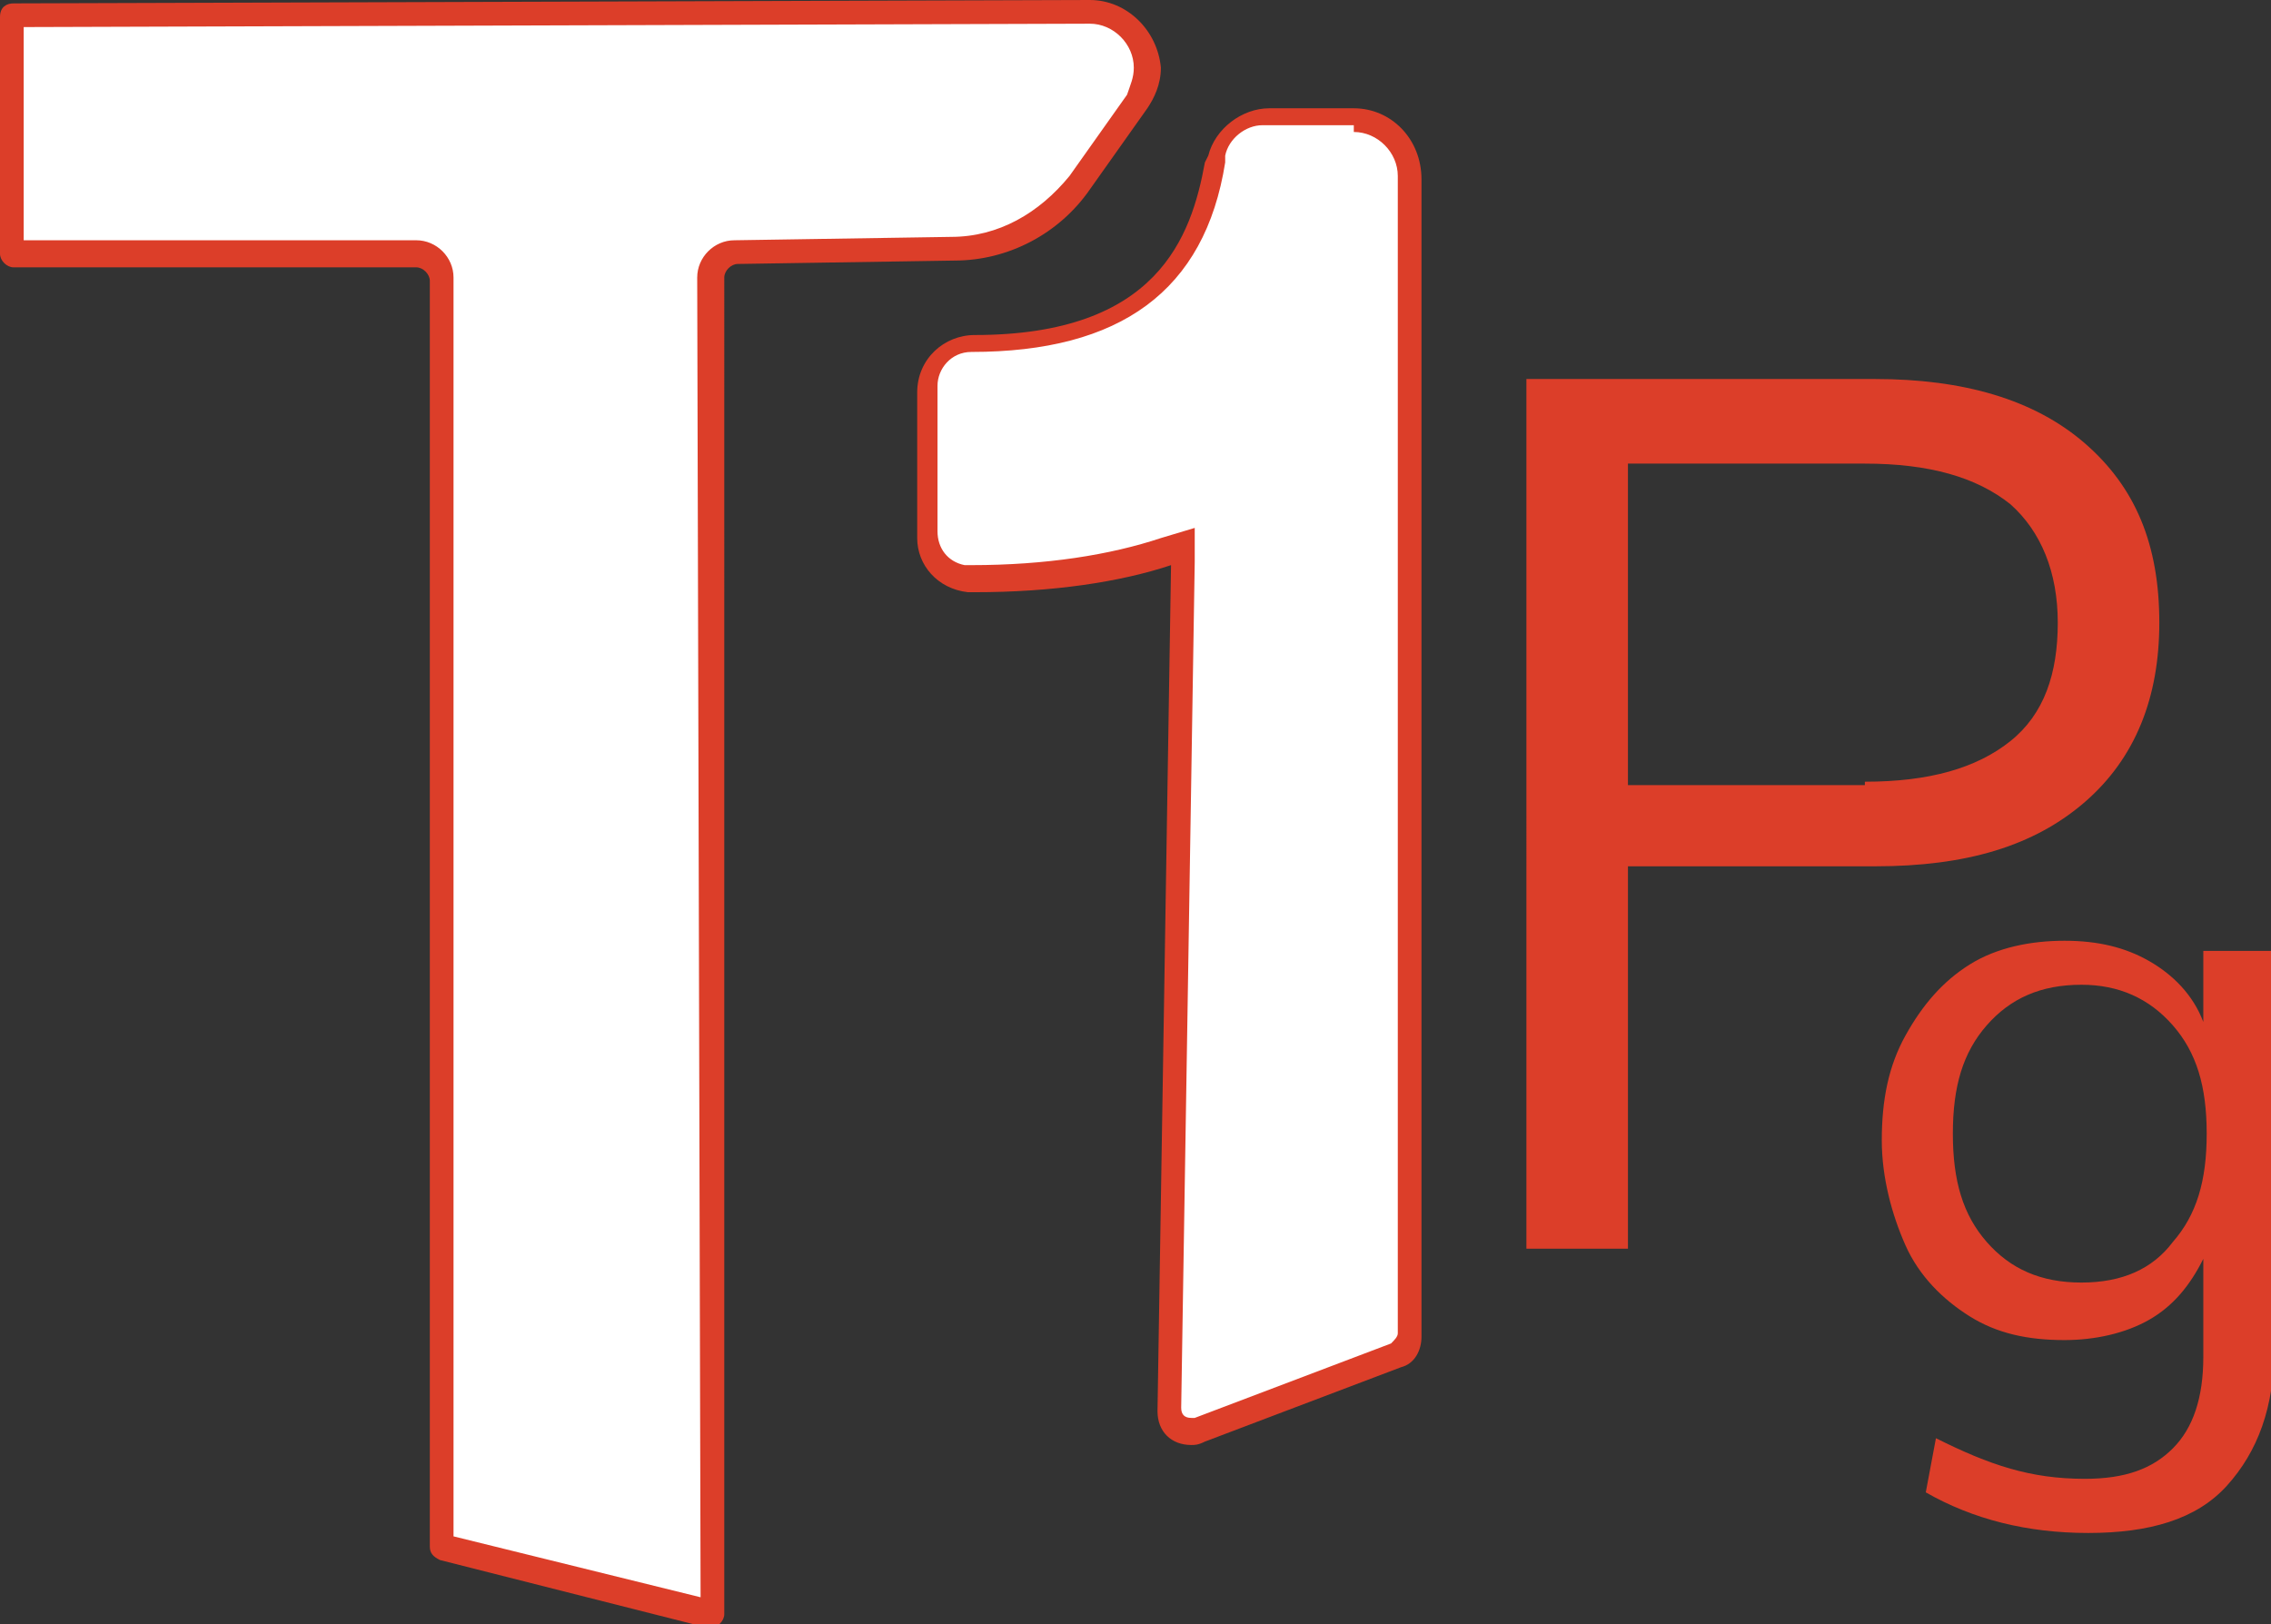
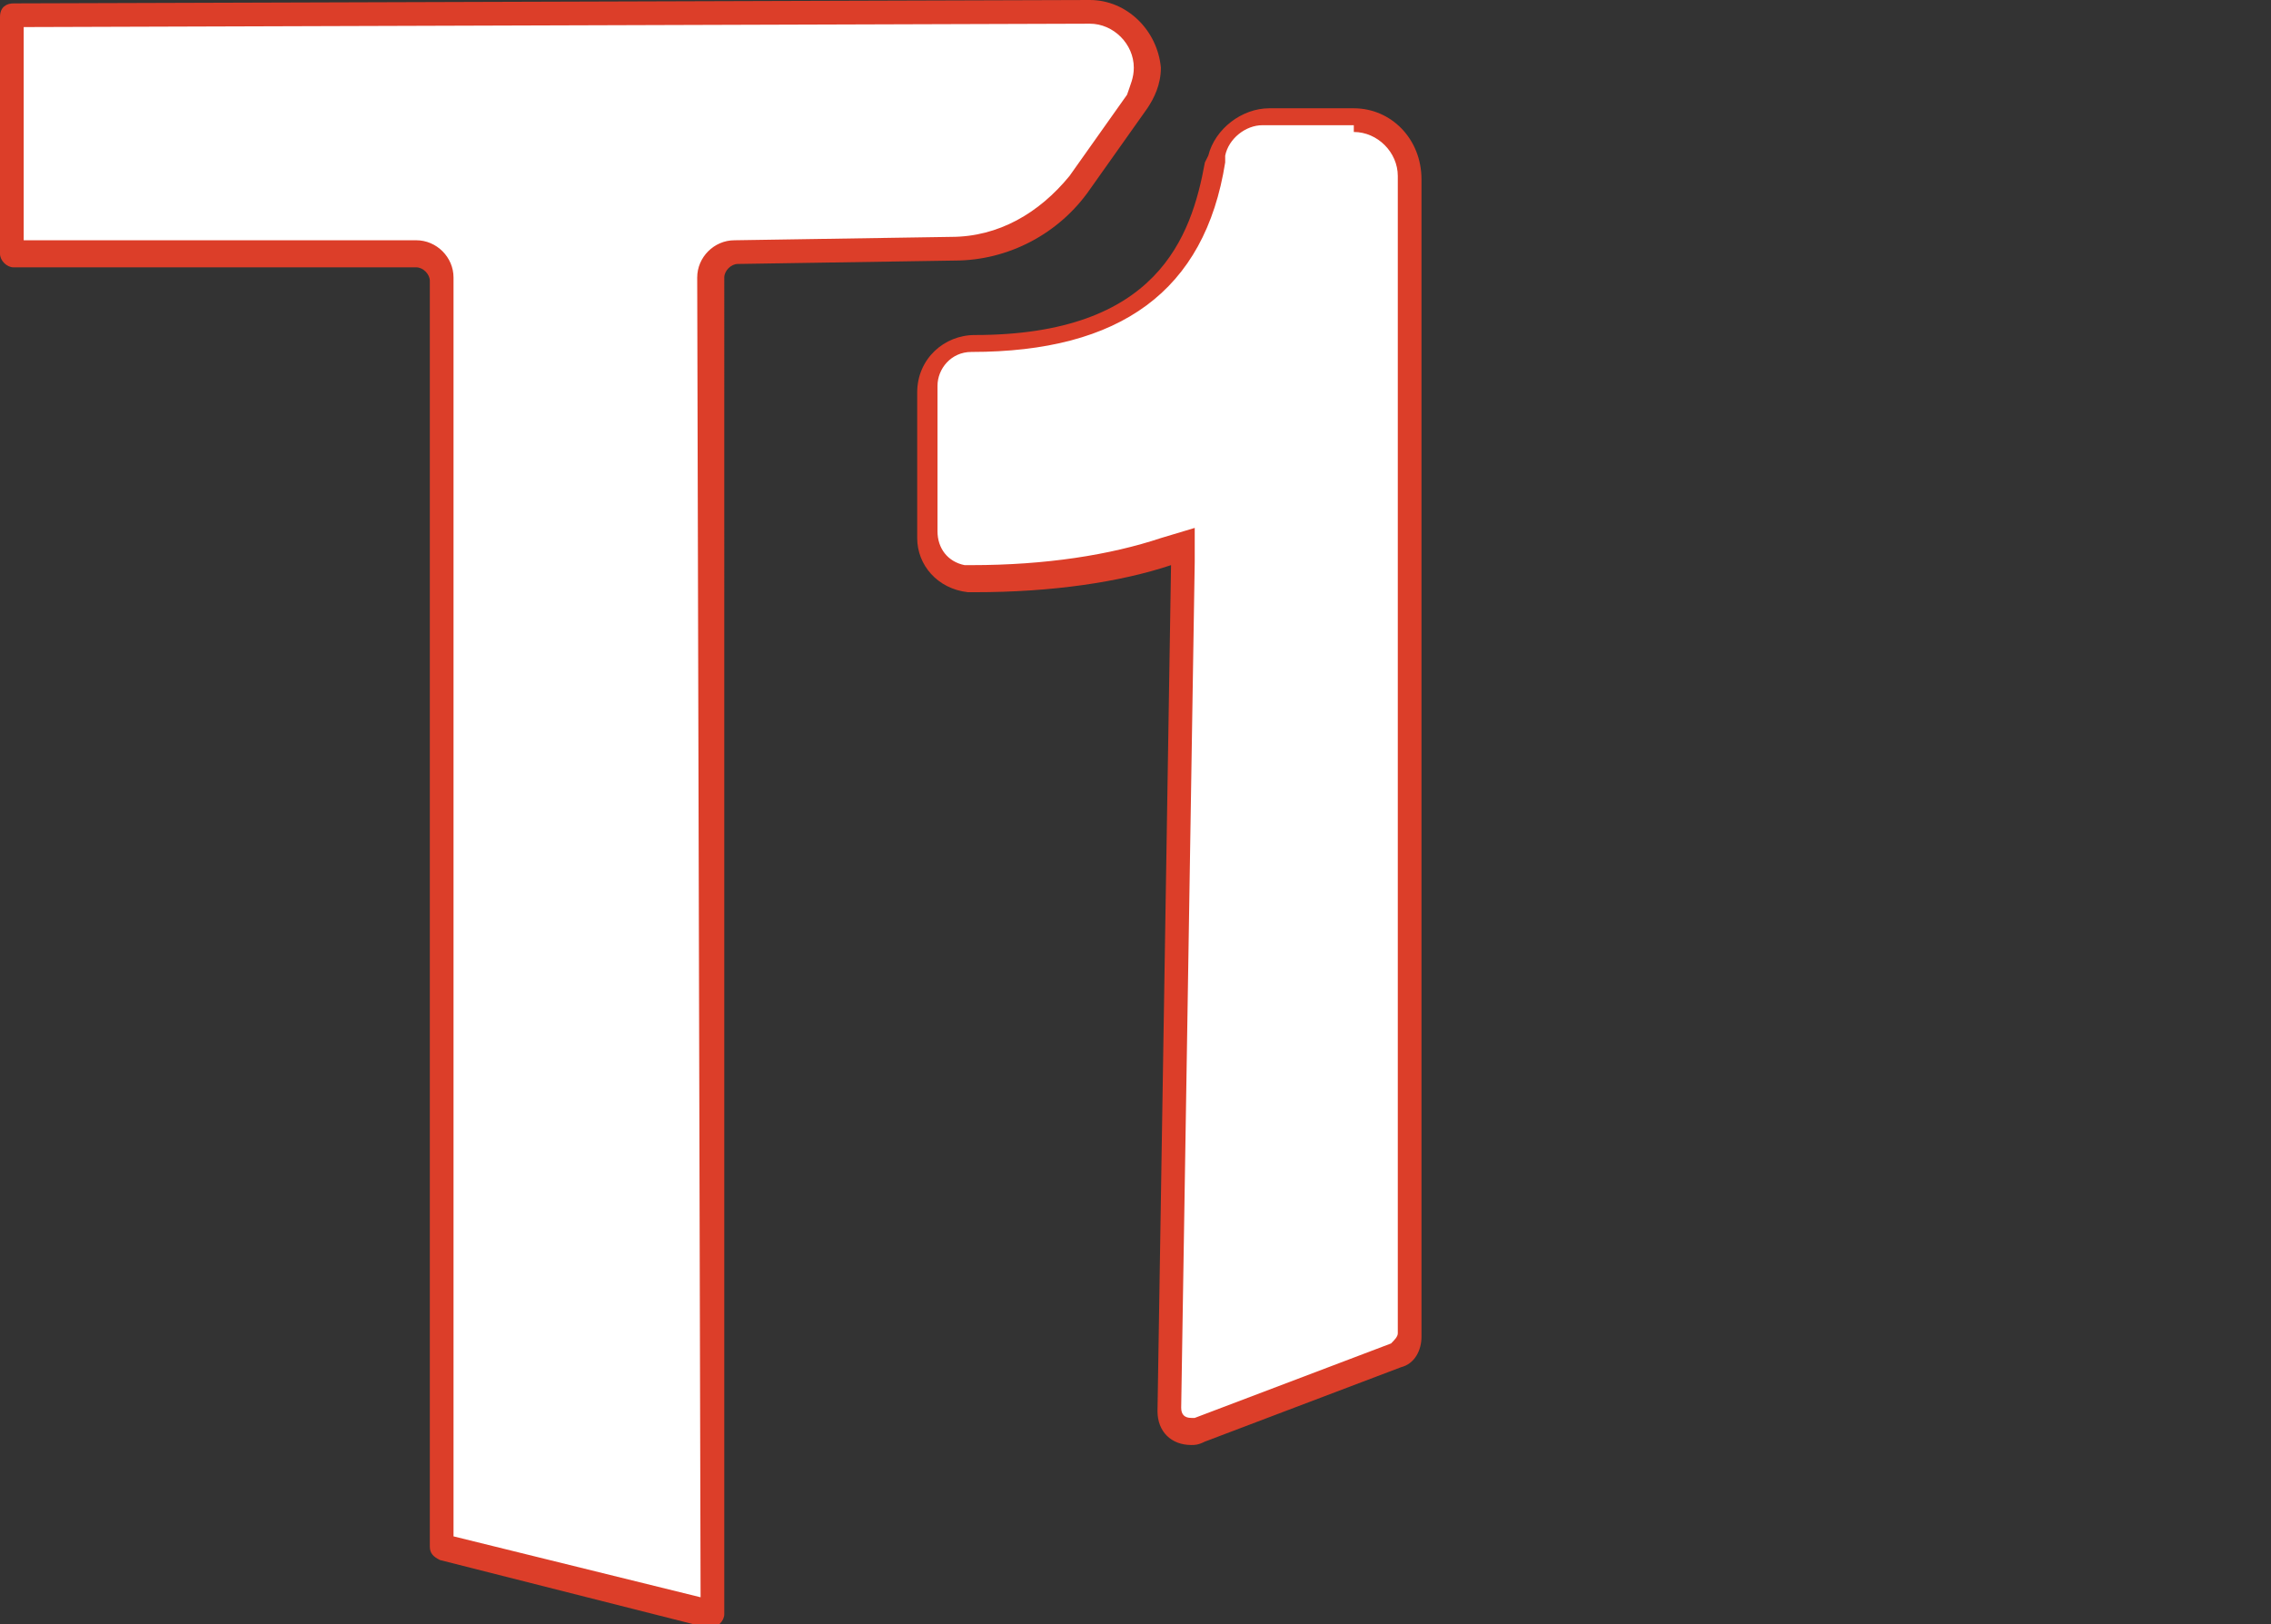
<svg xmlns="http://www.w3.org/2000/svg" version="1.1" id="Layer_1" x="0px" y="0px" viewBox="0 0 67.1 48" style="enable-background:new 0 0 67.1 48;" xml:space="preserve">
  <rect x="0" y="0" width="67.1" height="48" fill="#333333" stroke="none" />
  <style type="text/css">
	.st0{fill:#DC3E29;}
	.st1{fill:#FFFFFF;}
</style>
  <g>
-     <path class="st0" d="M45.2,11.2h10.2c2.6,0,4.7,0.6,6.2,1.9c1.5,1.3,2.2,3,2.2,5.3c0,2.2-0.7,4-2.2,5.3c-1.5,1.3-3.5,1.9-6.2,1.9   h-7.3v11.3h-3V11.2z M55.1,23.1c1.9,0,3.3-0.4,4.3-1.2c1-0.8,1.4-2,1.4-3.5s-0.5-2.7-1.4-3.5c-1-0.8-2.4-1.2-4.3-1.2h-7v9.5H55.1z" />
-   </g>
+     </g>
  <g>
-     <path class="st0" d="M67.2,27.8v12c0,1.8-0.5,3.1-1.4,4.1s-2.3,1.4-4.1,1.4c-1.8,0-3.4-0.4-4.8-1.2l0.3-1.6   c0.8,0.4,1.5,0.7,2.2,0.9c0.7,0.2,1.4,0.3,2.2,0.3c1.2,0,2-0.3,2.6-0.9c0.6-0.6,0.9-1.5,0.9-2.7v-2.9c-0.4,0.8-0.9,1.4-1.6,1.8   c-0.7,0.4-1.6,0.6-2.5,0.6c-1.1,0-2-0.2-2.8-0.7c-0.8-0.5-1.5-1.2-1.9-2.1s-0.7-2-0.7-3.1c0-1.2,0.2-2.2,0.7-3.1s1.1-1.6,1.9-2.1   c0.8-0.5,1.8-0.7,2.8-0.7c1,0,1.8,0.2,2.5,0.6c0.7,0.4,1.3,1,1.6,1.8v-2.1H67.2z M64.2,36.7c0.7-0.8,1-1.8,1-3.2   c0-1.4-0.3-2.4-1-3.2c-0.7-0.8-1.6-1.2-2.7-1.2c-1.2,0-2.1,0.4-2.8,1.2c-0.7,0.8-1,1.8-1,3.2c0,1.4,0.3,2.4,1,3.2   c0.7,0.8,1.6,1.2,2.8,1.2C62.7,37.9,63.6,37.5,64.2,36.7z" />
-   </g>
+     </g>
  <g>
    <path class="st1" d="M13.1,45.7l0-37.5c0-0.4-0.3-0.8-0.8-0.8H0.4l0-7l31.8-0.1c0.9,0,1.7,0.7,1.7,1.6c0,0.3-0.1,0.7-0.3,1   l-1.7,2.4c-0.9,1.2-2.2,1.9-3.7,2l-6.4,0.1c-0.4,0-0.7,0.3-0.7,0.8l0.1,39.4l0,0L13.1,45.7z M35.2,42.2c-0.4,0-0.6-0.3-0.6-0.7   L35,16.1l-0.5,0.2C33,16.8,31.1,17,28.8,17l-0.2,0c-0.6-0.1-1.1-0.6-1.1-1.3v-4.3c0-0.7,0.6-1.3,1.3-1.3c6.3,0,6.9-4,7.1-5.4l0-0.2   c0.2-0.6,0.8-1.1,1.5-1.1H40c0.9,0,1.6,0.7,1.7,1.7l0,34.2c0,0.3-0.2,0.5-0.4,0.6l-5.8,2.2C35.4,42.2,35.3,42.2,35.2,42.2   L35.2,42.2z" />
    <path class="st0" d="M32.2,0.7c0.7,0,1.3,0.6,1.3,1.3c0,0.3-0.1,0.5-0.2,0.8l-1.7,2.4C30.7,6.3,29.5,7,28.1,7l-6.4,0.1   c-0.6,0-1.1,0.5-1.1,1.1l0.1,39l-7.3-1.8V8.2c0-0.6-0.5-1.1-1.1-1.1H0.7V0.8L32.2,0.7L32.2,0.7 M40,3.9c0.7,0,1.3,0.6,1.3,1.3   l0,34.2c0,0.1-0.1,0.2-0.2,0.3l-5.8,2.2c0,0-0.1,0-0.1,0c0,0,0,0,0,0c-0.2,0-0.3-0.1-0.3-0.3l0.4-25l0-1l-1,0.3   c-1.5,0.5-3.4,0.8-5.6,0.8l-0.2,0c-0.5-0.1-0.8-0.5-0.8-1v-4.3c0-0.5,0.4-1,1-1c4.4,0,6.9-1.8,7.5-5.6l0-0.2   c0.1-0.5,0.6-0.9,1.1-0.9H40 M32.2,0C32.2,0,32.2,0,32.2,0L0.4,0.1C0.2,0.1,0,0.2,0,0.5v7c0,0.2,0.2,0.4,0.4,0.4h11.9   c0.2,0,0.4,0.2,0.4,0.4v37.4c0,0.2,0.1,0.3,0.3,0.4l7.9,2c0,0,0.1,0,0.1,0c0.2,0,0.4-0.2,0.4-0.4L21.4,8.2c0-0.2,0.2-0.4,0.4-0.4   l6.4-0.1c1.6,0,3.1-0.8,4-2.1l1.7-2.4c0.2-0.3,0.4-0.7,0.4-1.2C34.2,0.9,33.3,0,32.2,0L32.2,0z M40,3.2h-2.5   c-0.8,0-1.6,0.6-1.8,1.4l-0.1,0.2c-0.4,2.2-1.4,5.1-6.8,5.1c-0.9,0-1.7,0.7-1.7,1.7v4.3c0,0.8,0.6,1.5,1.5,1.6l0.2,0   c2.3,0,4.3-0.3,5.8-0.8l-0.4,25c0,0.6,0.4,1,1,1c0,0,0,0,0,0c0.1,0,0.2,0,0.4-0.1l5.8-2.2c0.4-0.1,0.6-0.5,0.6-0.9l0-34.2   C42,4.1,41.1,3.2,40,3.2L40,3.2z" />
  </g>
</svg>